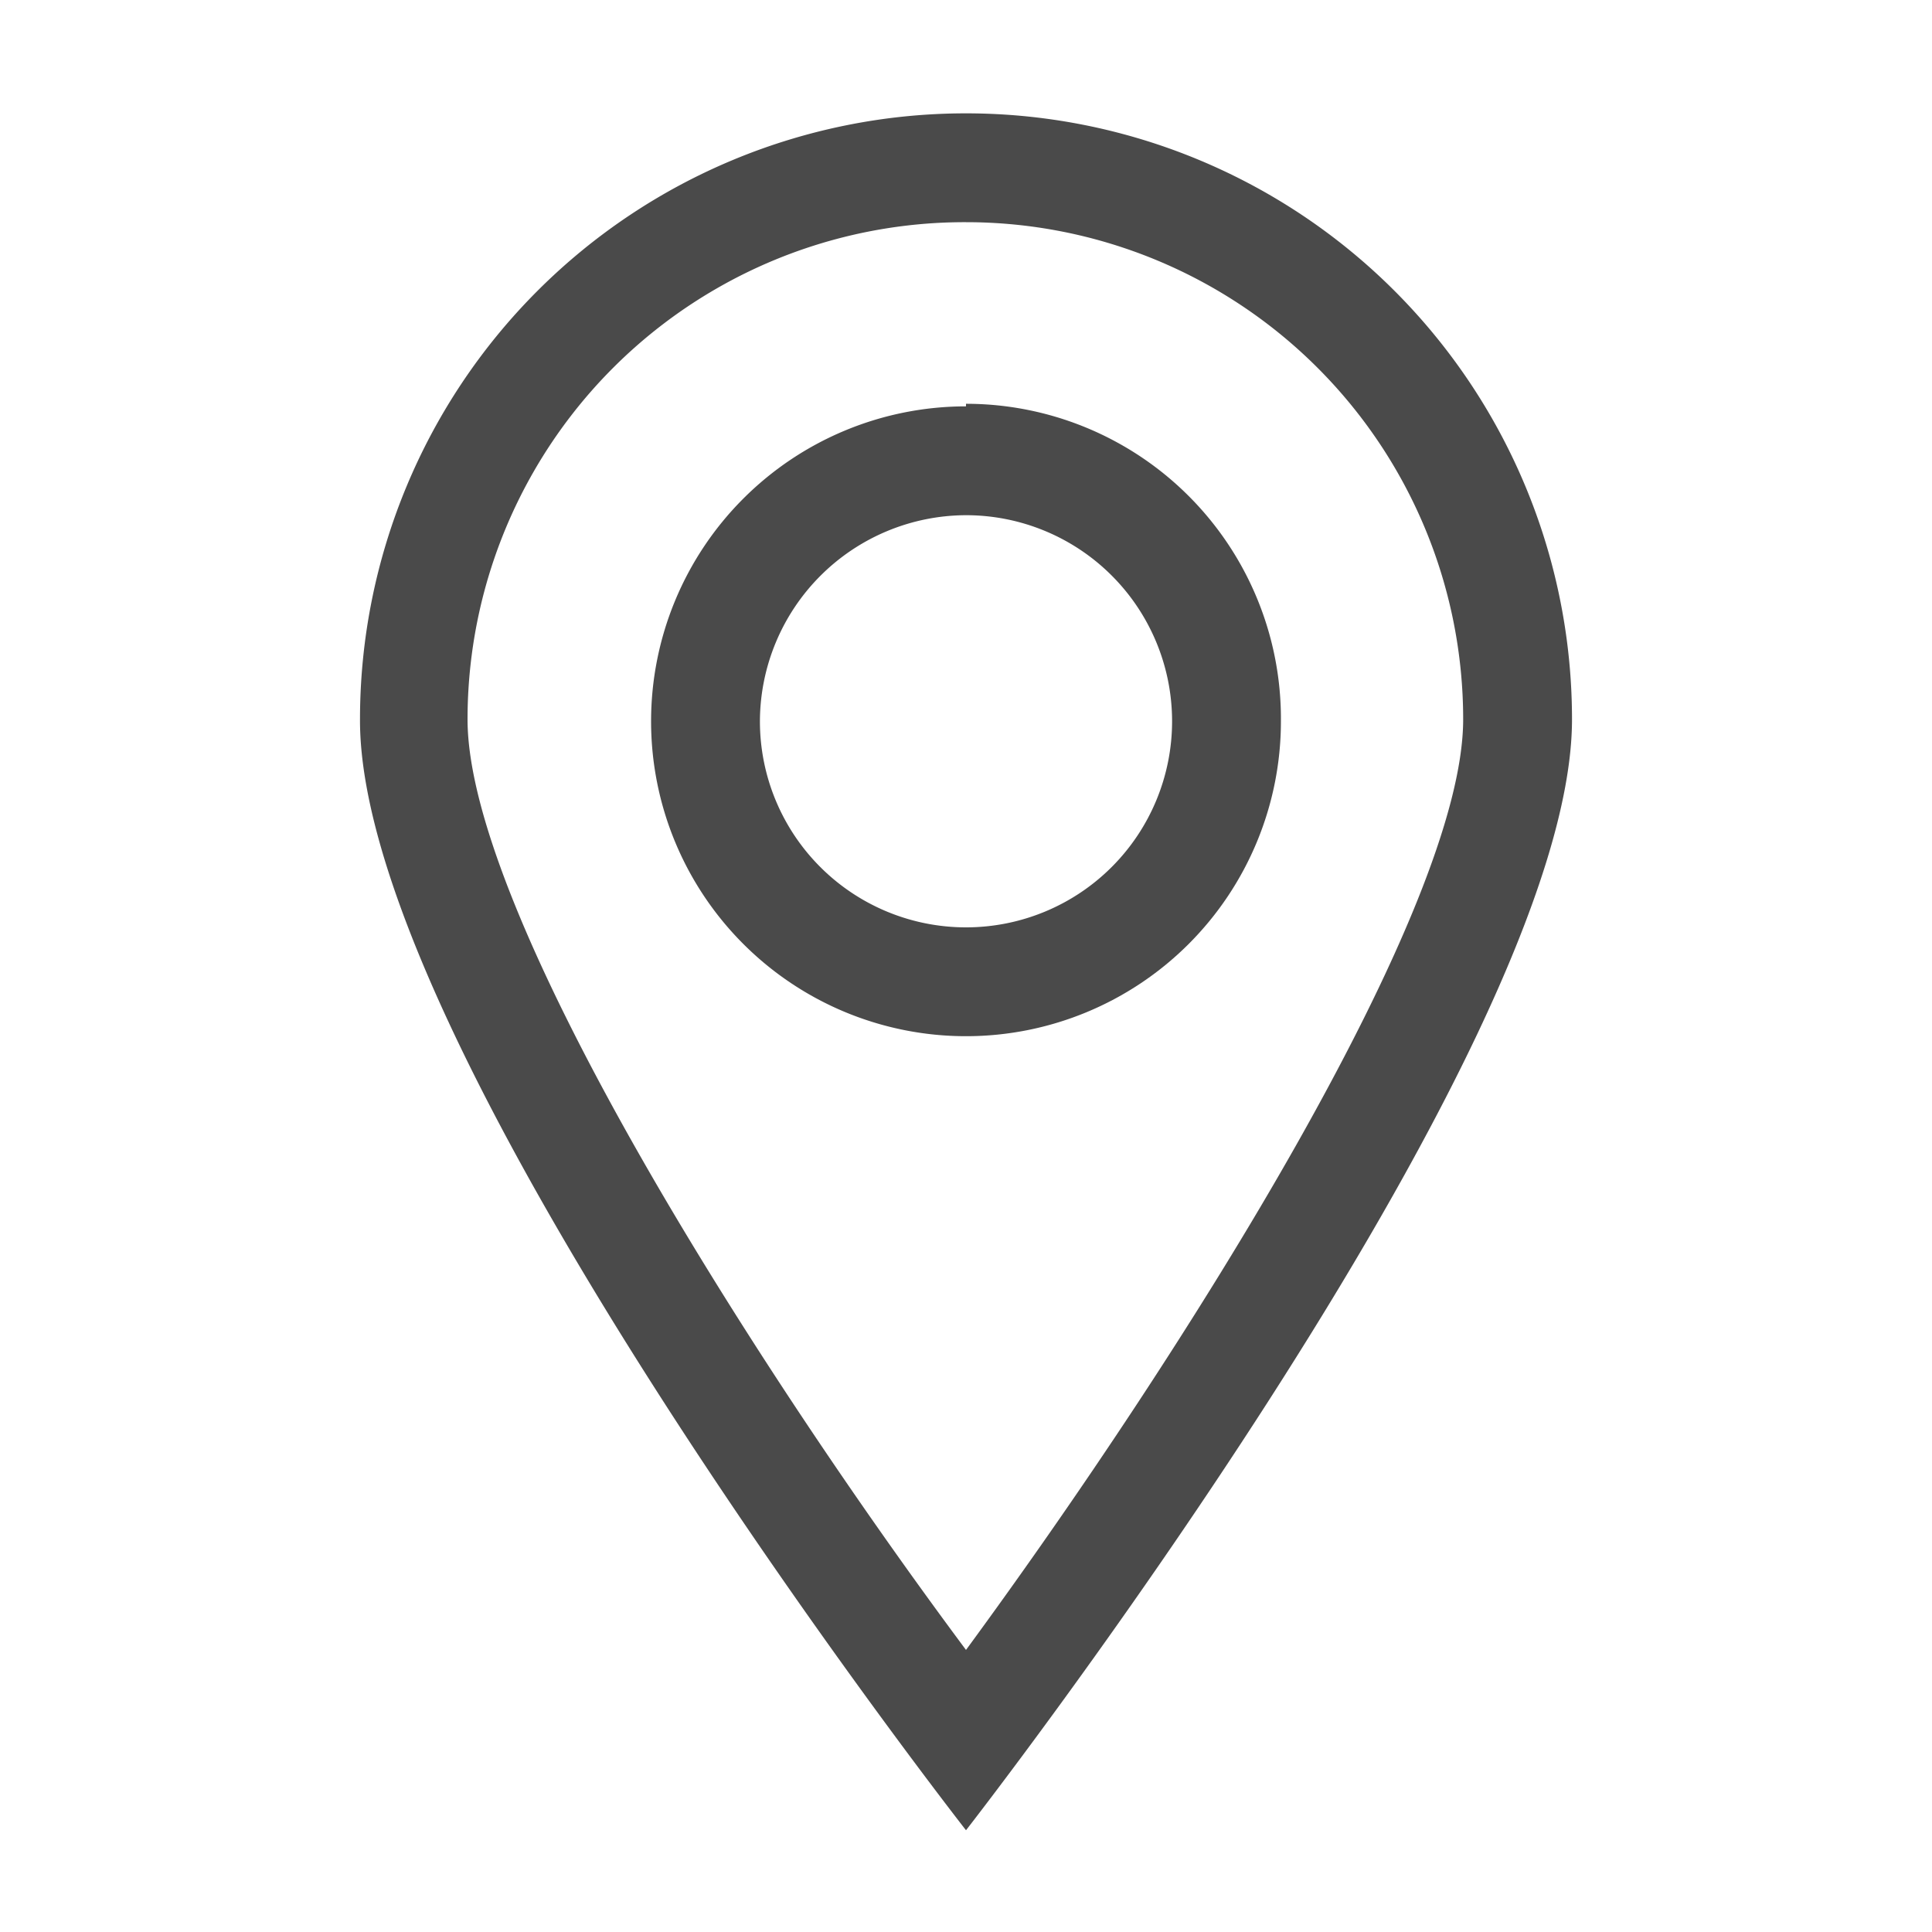
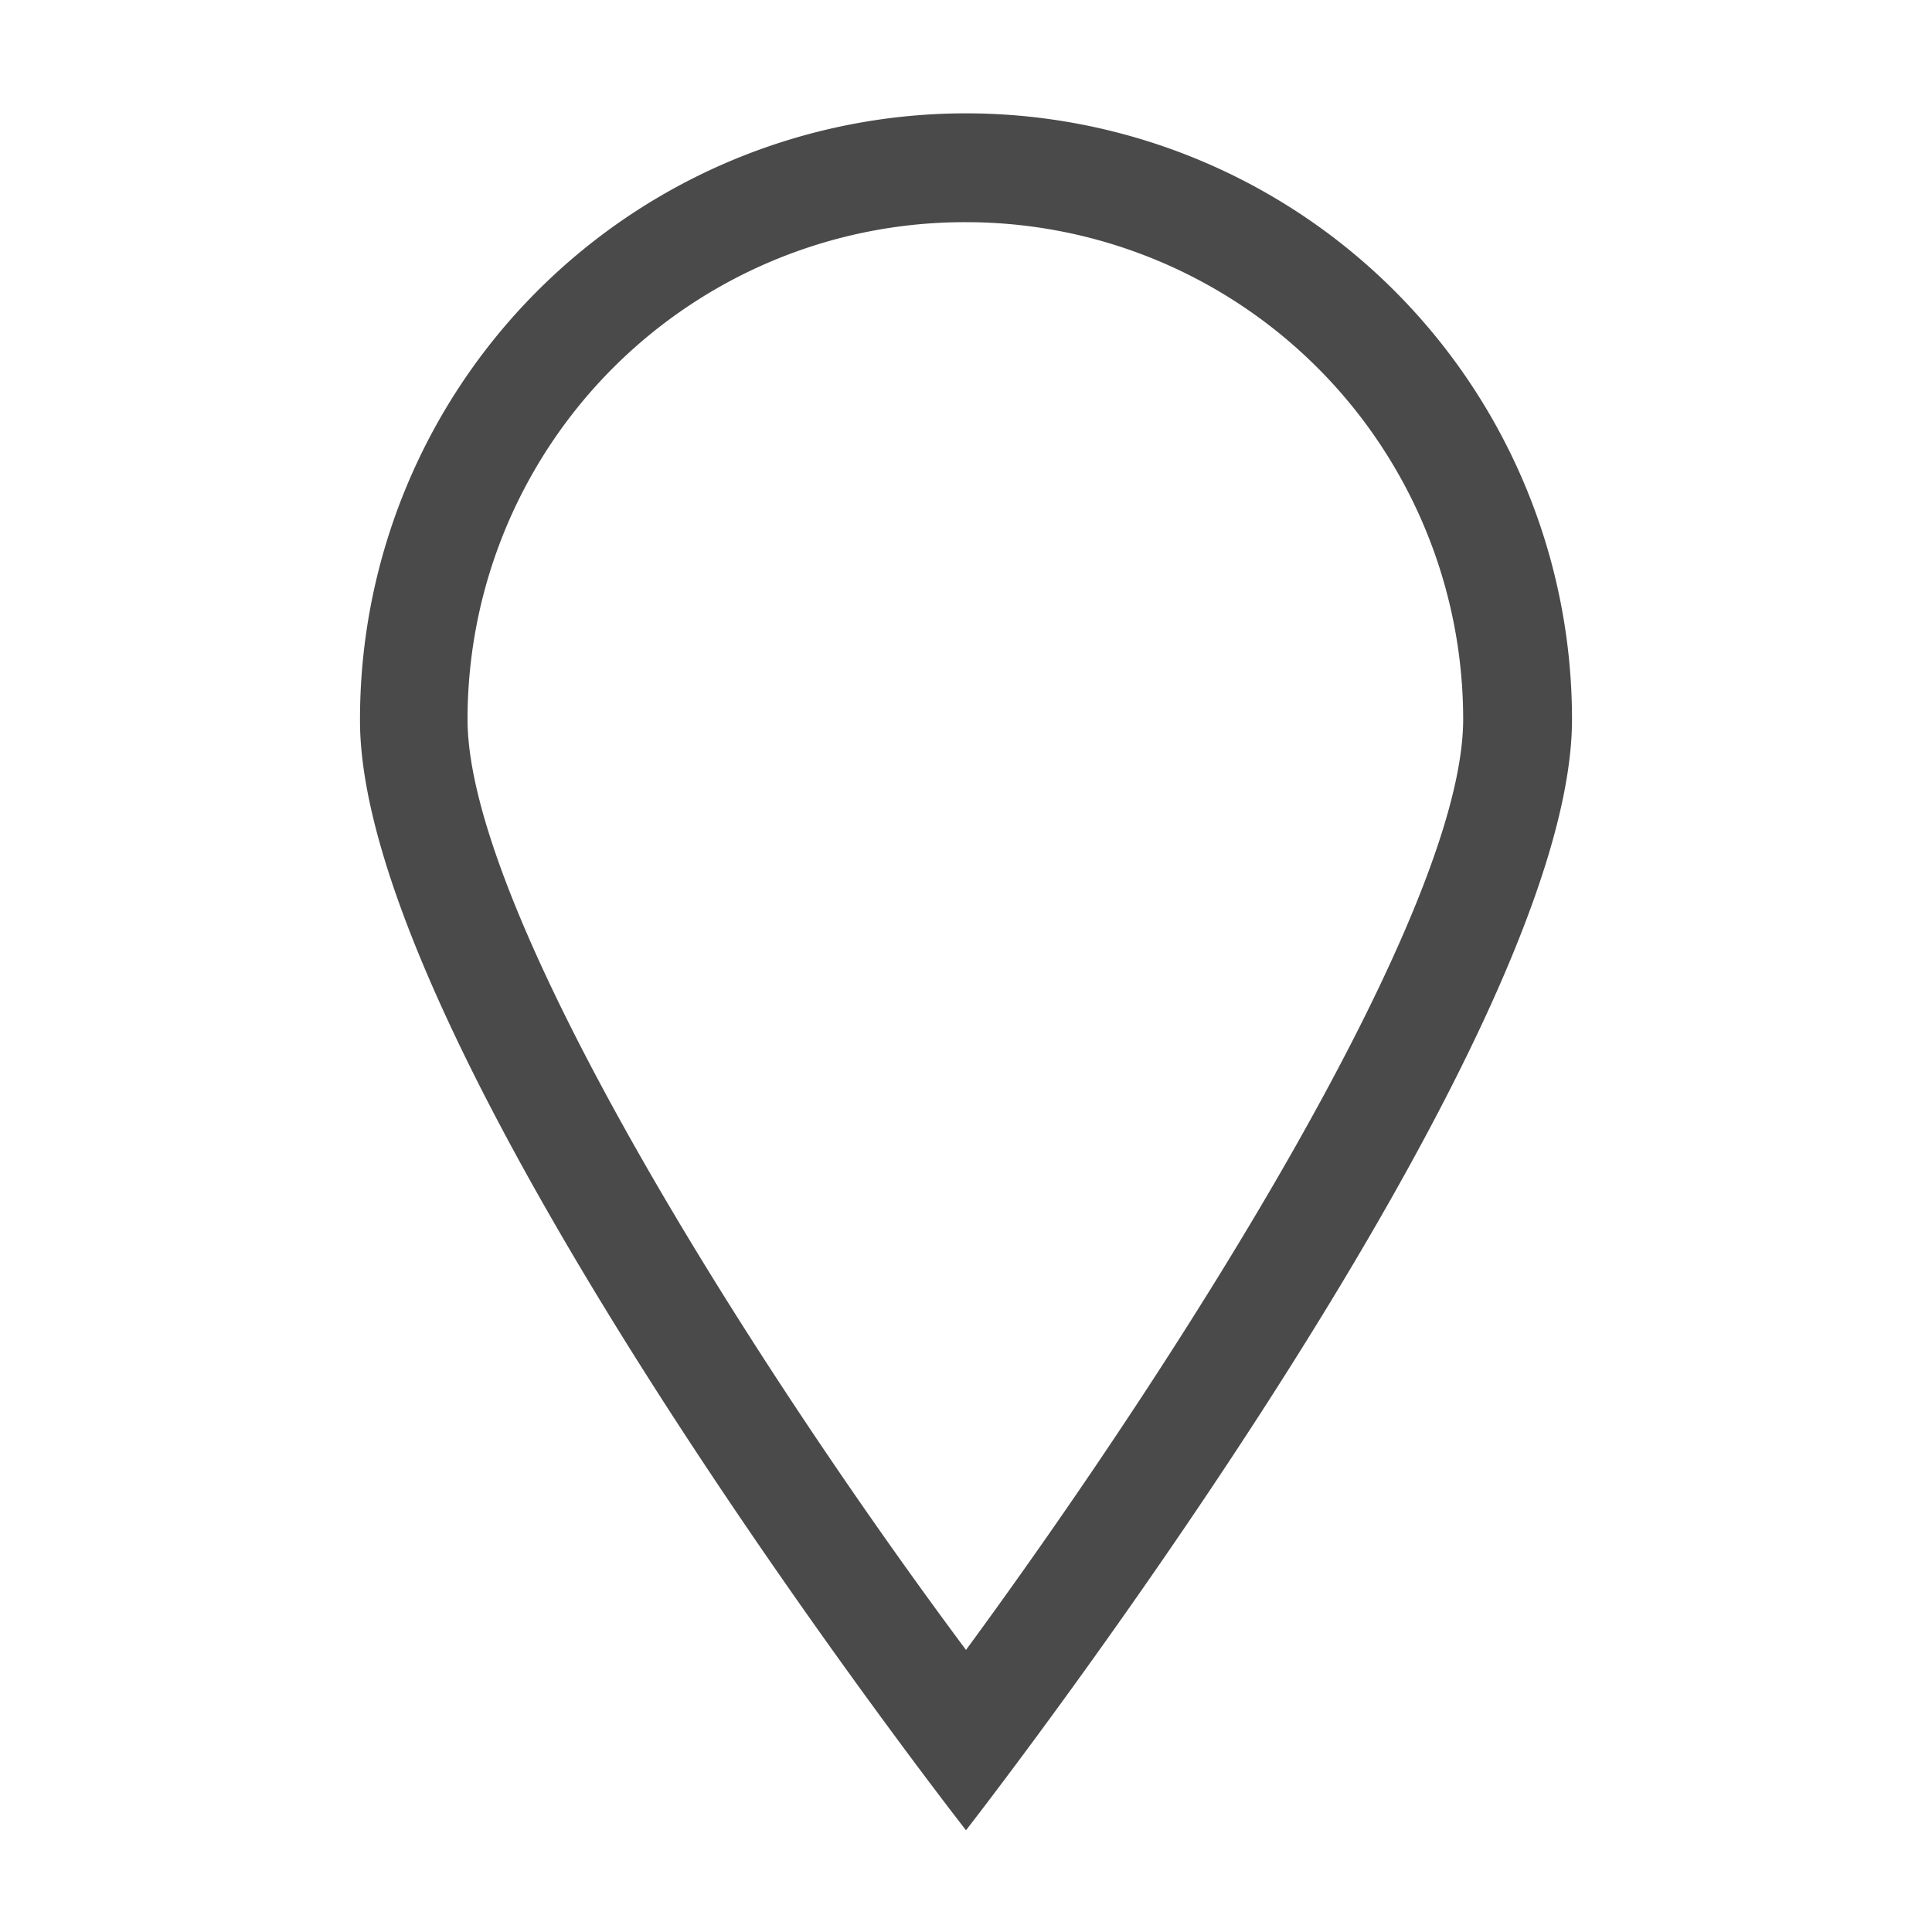
<svg xmlns="http://www.w3.org/2000/svg" viewBox="0 0 30 30">
  <defs>
    <style>.cls-1{fill:none;}.cls-2{fill:#4a4a4a;}</style>
  </defs>
  <title>icons-location</title>
  <g id="Layer_2" data-name="Layer 2">
    <g id="Layer_1-2" data-name="Layer 1">
      <rect id="icons-arrow-right-grey" class="cls-1" width="30" height="30" />
      <path class="cls-2" d="M15,3.45a7.72,7.72,0,0,1,7.72,7.72c0,2.95-4.3,9.79-7.72,14.45C11.56,21,7.26,14.13,7.26,11.17A7.72,7.72,0,0,1,15,3.45m0-1.69a9.41,9.41,0,0,0-9.41,9.41C5.57,16.36,15,28.42,15,28.42s9.41-12.06,9.41-17.25A9.41,9.41,0,0,0,15,1.76Z" />
-       <path class="cls-2" d="M15,8a3.2,3.2,0,1,1-3.2,3.2A3.21,3.21,0,0,1,15,8m0-1.69a4.89,4.89,0,1,0,4.89,4.89A4.89,4.89,0,0,0,15,6.27Z" />
    </g>
  </g>
</svg>